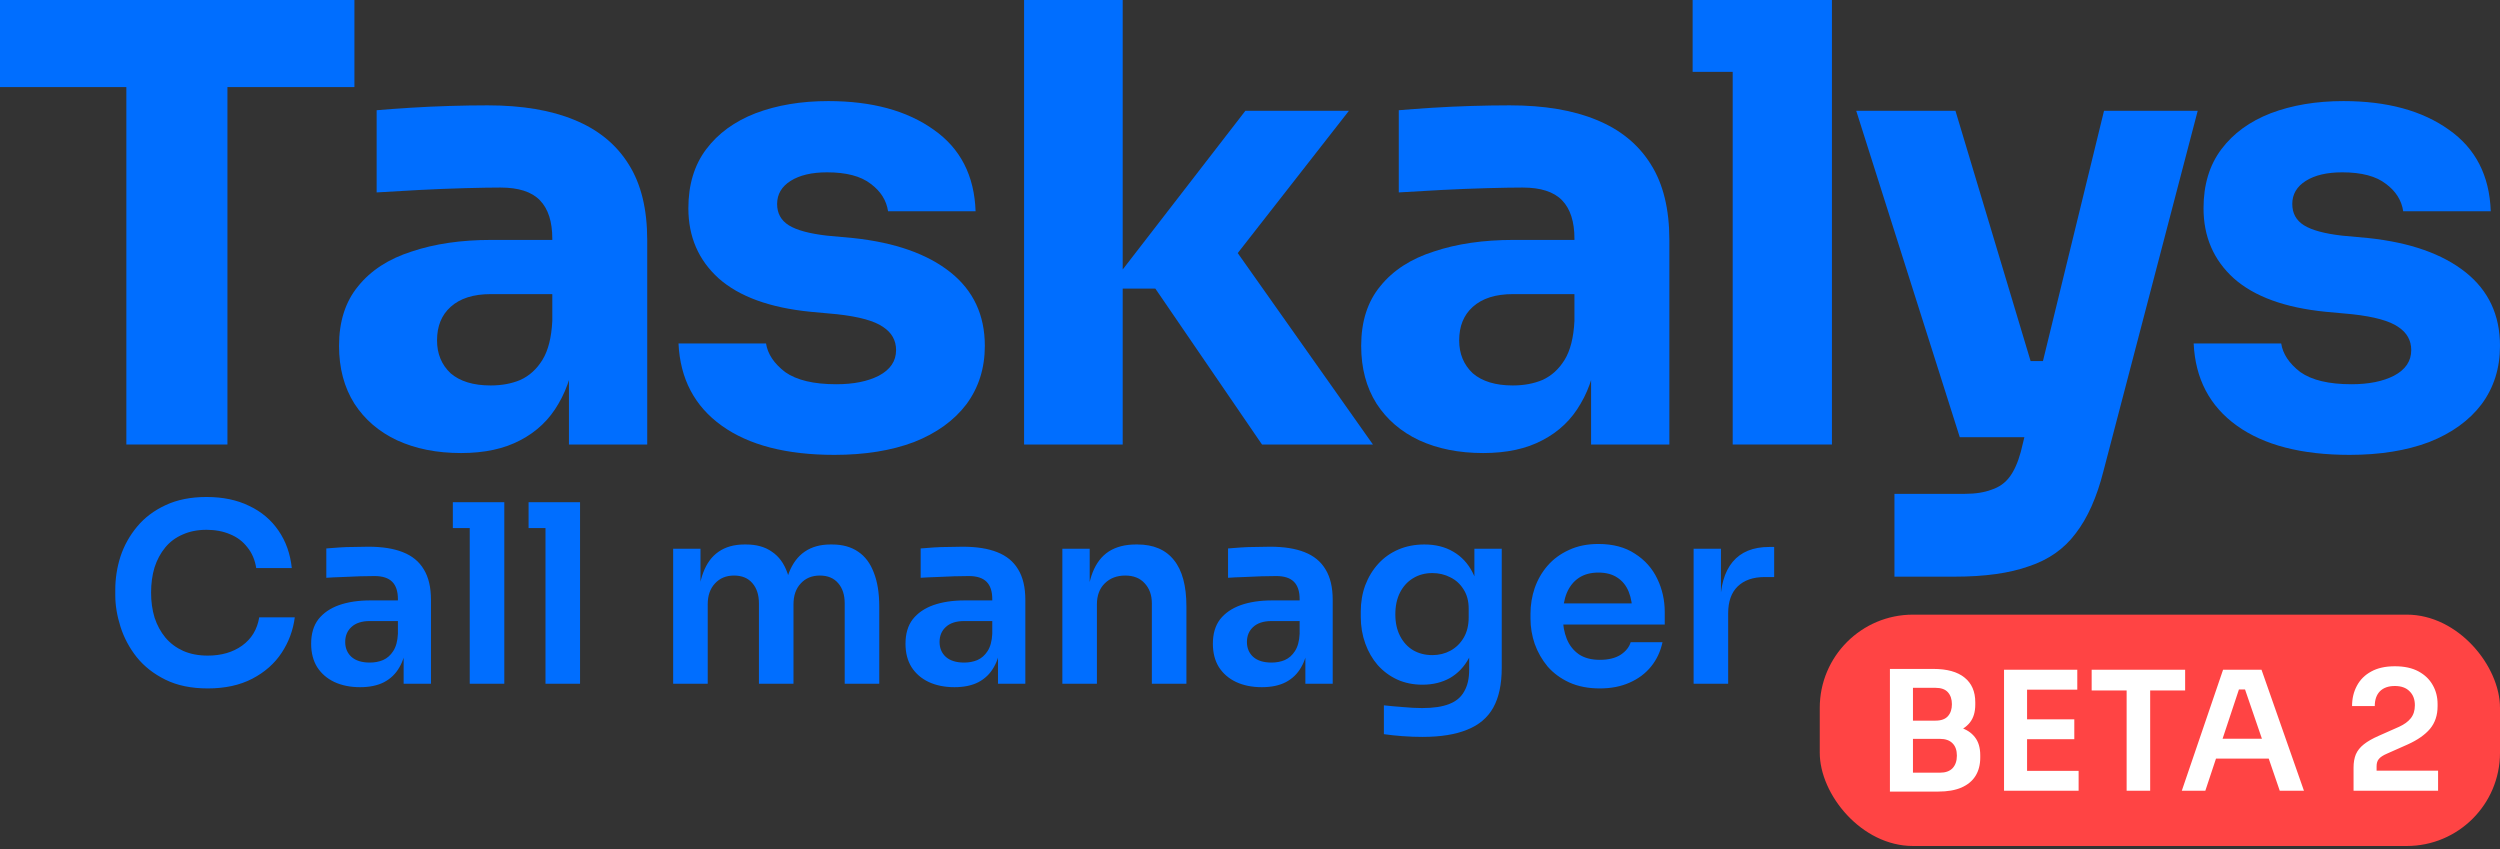
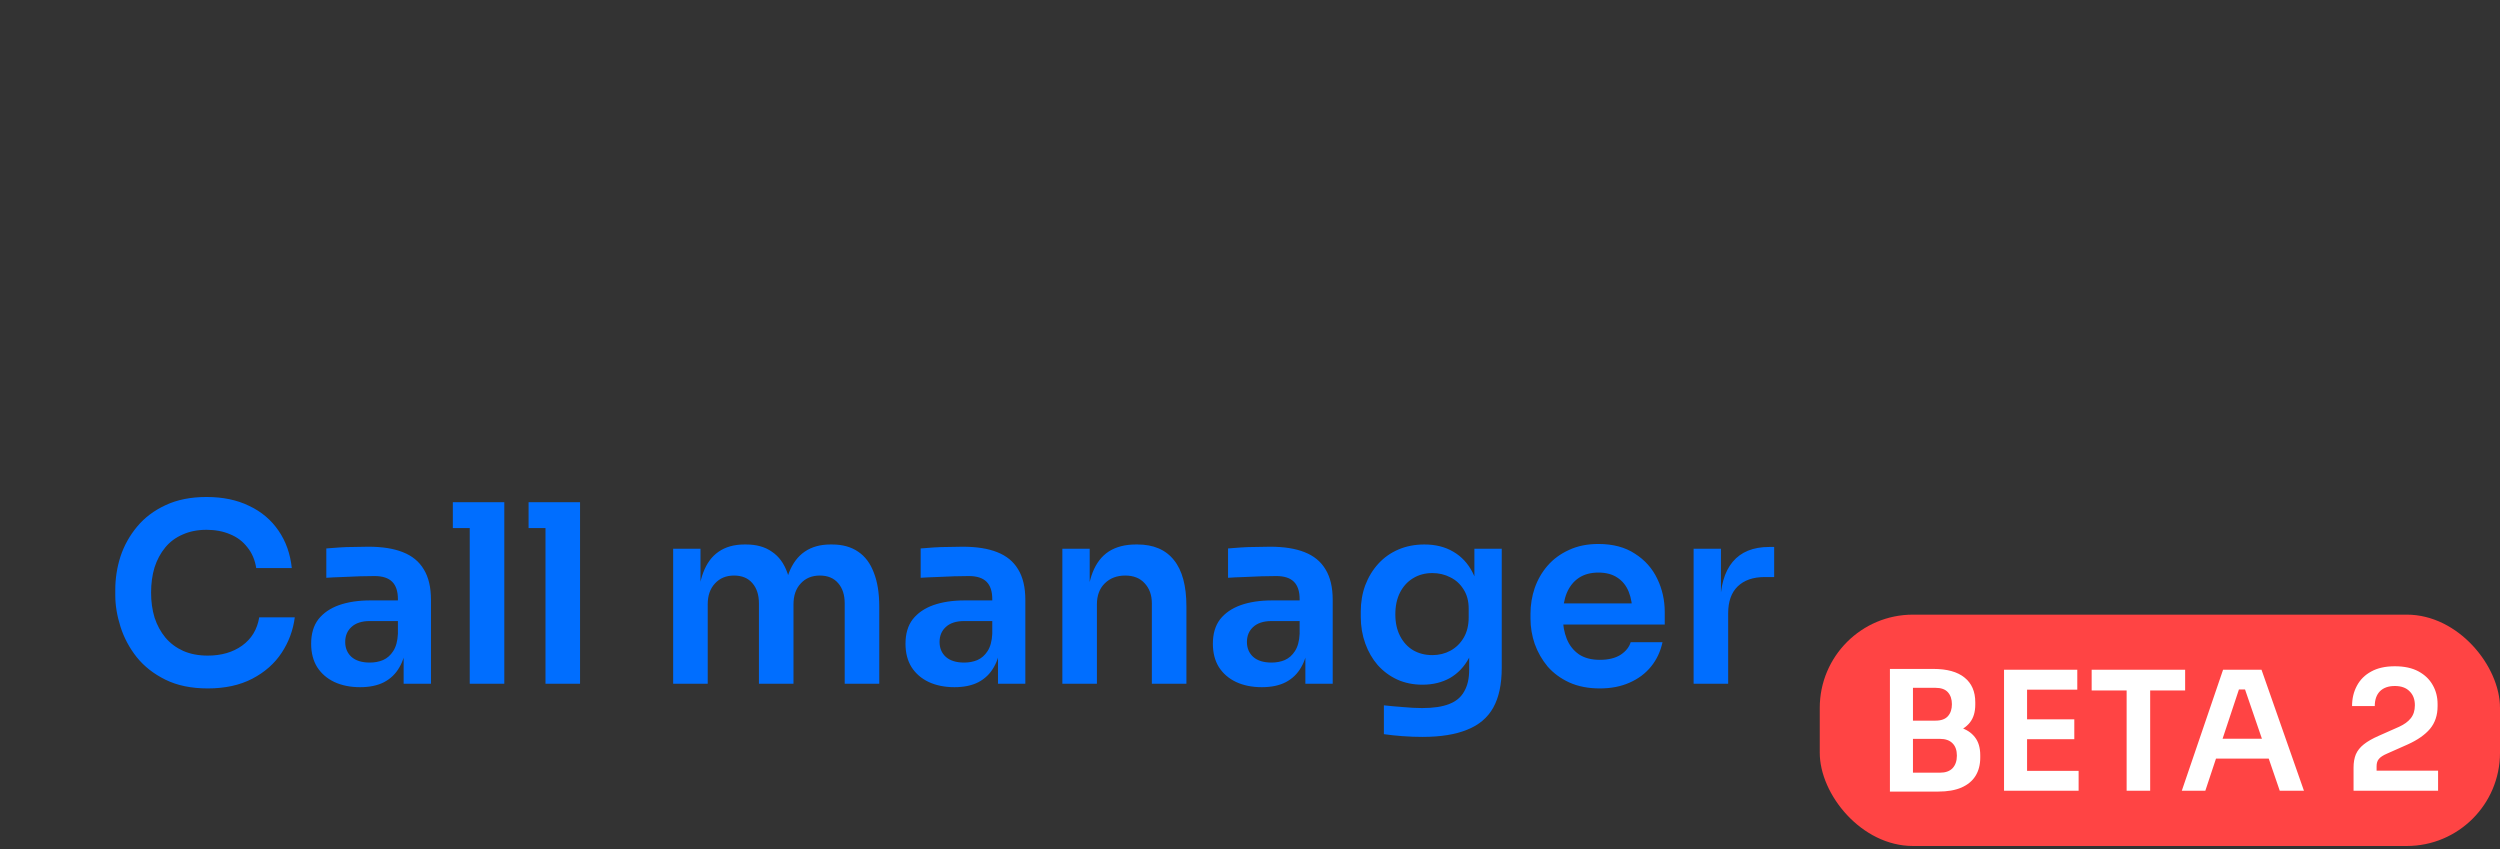
<svg xmlns="http://www.w3.org/2000/svg" width="724" height="246" viewBox="0 0 724 246" fill="none">
  <rect x="0" y="0" width="724" height="246" fill="#333333" stroke="none" />
  <g clip-path="url(#clip0_549_6)">
    <path d="M36.593 128.733V21.691H65.867V128.733H36.593ZM0 25.218V0H102.638V25.218H0Z" fill="#006EFF" />
-     <path d="M164.766 128.733V100.165H159.946V69.128C159.946 64.19 158.756 60.487 156.376 58.018C153.996 55.549 150.188 54.315 144.952 54.315C142.334 54.315 138.883 54.373 134.599 54.491C130.315 54.608 125.912 54.785 121.39 55.02C116.868 55.255 112.763 55.49 109.074 55.725V31.919C111.811 31.683 115.024 31.448 118.713 31.213C122.402 30.978 126.21 30.802 130.137 30.684C134.064 30.567 137.753 30.508 141.204 30.508C151.2 30.508 159.589 31.919 166.372 34.74C173.274 37.562 178.51 41.853 182.08 47.613C185.65 53.257 187.435 60.545 187.435 69.48V128.733H164.766ZM133.528 131.202C126.507 131.202 120.319 129.967 114.964 127.498C109.728 125.03 105.623 121.503 102.648 116.918C99.673 112.215 98.185 106.631 98.185 100.165C98.185 93.111 100.03 87.35 103.719 82.883C107.408 78.298 112.584 74.947 119.248 72.831C125.912 70.597 133.588 69.48 142.275 69.48H163.159V85.175H142.096C137.098 85.175 133.231 86.41 130.494 88.879C127.876 91.23 126.567 94.463 126.567 98.578C126.567 102.457 127.876 105.631 130.494 108.1C133.231 110.452 137.098 111.627 142.096 111.627C145.309 111.627 148.165 111.098 150.664 110.04C153.282 108.864 155.424 106.925 157.09 104.221C158.756 101.517 159.708 97.755 159.946 92.934L166.729 99.988C166.134 106.69 164.468 112.333 161.731 116.918C159.113 121.503 155.424 125.03 150.664 127.498C146.023 129.967 140.311 131.202 133.528 131.202Z" fill="#006EFF" />
    <path d="M241.655 131.731C227.732 131.731 216.843 128.909 208.989 123.266C201.135 117.623 196.97 109.687 196.494 99.459H221.841C222.317 102.516 224.162 105.279 227.375 107.748C230.707 110.099 235.645 111.275 242.191 111.275C247.189 111.275 251.294 110.452 254.507 108.806C257.839 107.042 259.505 104.573 259.505 101.399C259.505 98.578 258.256 96.344 255.757 94.698C253.258 92.934 248.795 91.7 242.369 90.995L234.693 90.289C222.912 89.114 214.047 85.881 208.097 80.59C202.266 75.3 199.35 68.54 199.35 60.31C199.35 53.492 201.076 47.79 204.527 43.205C207.978 38.62 212.738 35.152 218.807 32.8C224.995 30.449 232.016 29.273 239.87 29.273C252.484 29.273 262.659 32.036 270.394 37.562C278.129 42.97 282.175 50.846 282.532 61.192H257.185C256.709 58.018 255.043 55.373 252.187 53.257C249.331 51.023 245.106 49.906 239.513 49.906C235.11 49.906 231.599 50.729 228.981 52.375C226.363 54.021 225.054 56.254 225.054 59.076C225.054 61.78 226.185 63.837 228.446 65.248C230.707 66.659 234.396 67.658 239.513 68.246L247.189 68.951C259.208 70.245 268.549 73.536 275.213 78.827C281.877 84.117 285.209 91.23 285.209 100.165C285.209 106.631 283.424 112.274 279.854 117.094C276.284 121.797 271.227 125.441 264.682 128.027C258.137 130.496 250.461 131.731 241.655 131.731Z" fill="#006EFF" />
    <path d="M365.475 128.733L334.594 83.588H320.849L360.655 32.095H390.643L353.158 80.061L353.515 66.306L397.605 128.733H365.475ZM296.573 128.733V0H325.133V128.733H296.573Z" fill="#006EFF" />
-     <path d="M460.777 128.733V100.165H455.958V69.128C455.958 64.19 454.768 60.487 452.388 58.018C450.008 55.549 446.2 54.315 440.964 54.315C438.346 54.315 434.895 54.373 430.611 54.491C426.327 54.608 421.923 54.785 417.401 55.02C412.879 55.255 408.774 55.49 405.085 55.725V31.919C407.822 31.683 411.035 31.448 414.724 31.213C418.413 30.978 422.221 30.802 426.148 30.684C430.075 30.567 433.764 30.508 437.215 30.508C447.211 30.508 455.601 31.919 462.384 34.74C469.286 37.562 474.522 41.853 478.092 47.613C481.662 53.257 483.447 60.545 483.447 69.48V128.733H460.777ZM429.539 131.202C422.518 131.202 416.33 129.967 410.975 127.498C405.739 125.03 401.634 121.503 398.659 116.918C395.684 112.215 394.196 106.631 394.196 100.165C394.196 93.111 396.041 87.35 399.73 82.883C403.419 78.298 408.595 74.947 415.259 72.831C421.923 70.597 429.599 69.48 438.286 69.48H459.171V85.175H438.108C433.11 85.175 429.242 86.41 426.505 88.879C423.887 91.23 422.578 94.463 422.578 98.578C422.578 102.457 423.887 105.631 426.505 108.1C429.242 110.452 433.11 111.627 438.108 111.627C441.321 111.627 444.177 111.098 446.676 110.04C449.294 108.864 451.436 106.925 453.102 104.221C454.768 101.517 455.72 97.755 455.958 92.934L462.741 99.988C462.146 106.69 460.48 112.333 457.743 116.918C455.125 121.503 451.436 125.03 446.676 127.498C442.035 129.967 436.323 131.202 429.539 131.202Z" fill="#006EFF" />
-     <path d="M501.788 128.733V0H530.526V128.733H501.788ZM490.185 20.809V0H530.526V20.809H490.185Z" fill="#006EFF" />
+     <path d="M460.777 128.733V100.165H455.958V69.128C455.958 64.19 454.768 60.487 452.388 58.018C450.008 55.549 446.2 54.315 440.964 54.315C438.346 54.315 434.895 54.373 430.611 54.491C426.327 54.608 421.923 54.785 417.401 55.02C412.879 55.255 408.774 55.49 405.085 55.725V31.919C407.822 31.683 411.035 31.448 414.724 31.213C418.413 30.978 422.221 30.802 426.148 30.684C430.075 30.567 433.764 30.508 437.215 30.508C447.211 30.508 455.601 31.919 462.384 34.74C469.286 37.562 474.522 41.853 478.092 47.613C481.662 53.257 483.447 60.545 483.447 69.48H460.777ZM429.539 131.202C422.518 131.202 416.33 129.967 410.975 127.498C405.739 125.03 401.634 121.503 398.659 116.918C395.684 112.215 394.196 106.631 394.196 100.165C394.196 93.111 396.041 87.35 399.73 82.883C403.419 78.298 408.595 74.947 415.259 72.831C421.923 70.597 429.599 69.48 438.286 69.48H459.171V85.175H438.108C433.11 85.175 429.242 86.41 426.505 88.879C423.887 91.23 422.578 94.463 422.578 98.578C422.578 102.457 423.887 105.631 426.505 108.1C429.242 110.452 433.11 111.627 438.108 111.627C441.321 111.627 444.177 111.098 446.676 110.04C449.294 108.864 451.436 106.925 453.102 104.221C454.768 101.517 455.72 97.755 455.958 92.934L462.741 99.988C462.146 106.69 460.48 112.333 457.743 116.918C455.125 121.503 451.436 125.03 446.676 127.498C442.035 129.967 436.323 131.202 429.539 131.202Z" fill="#006EFF" />
    <path d="M548.632 167V143.017H568.981C572.075 143.017 574.693 142.605 576.835 141.782C578.977 141.077 580.702 139.843 582.011 138.079C583.32 136.316 584.391 133.906 585.224 130.849L609.322 32.095H636.454L609.143 136.492C607.239 144.016 604.562 150.012 601.111 154.479C597.779 158.947 593.257 162.121 587.545 164.002C581.952 166.001 574.812 167 566.125 167H548.632ZM579.334 126.617V104.573H600.04V126.617H579.334ZM567.553 126.617L537.564 32.095H566.303L594.685 126.617H567.553Z" fill="#006EFF" />
    <path d="M680.446 131.731C666.523 131.731 655.634 128.909 647.78 123.266C639.926 117.623 635.761 109.687 635.285 99.459H660.632C661.108 102.516 662.953 105.279 666.166 107.748C669.498 110.099 674.436 111.275 680.981 111.275C685.979 111.275 690.085 110.452 693.298 108.806C696.63 107.042 698.296 104.573 698.296 101.399C698.296 98.578 697.046 96.344 694.547 94.698C692.048 92.934 687.586 91.7 681.16 90.995L673.484 90.289C661.703 89.114 652.838 85.881 646.888 80.59C641.057 75.3 638.141 68.54 638.141 60.31C638.141 53.492 639.867 47.79 643.318 43.205C646.769 38.62 651.529 35.152 657.598 32.8C663.786 30.449 670.807 29.273 678.661 29.273C691.275 29.273 701.449 32.036 709.185 37.562C716.92 42.97 720.966 50.846 721.323 61.192H695.975C695.499 58.018 693.833 55.373 690.977 53.257C688.121 51.023 683.897 49.906 678.304 49.906C673.901 49.906 670.39 50.729 667.772 52.375C665.154 54.021 663.845 56.254 663.845 59.076C663.845 61.78 664.976 63.837 667.237 65.248C669.498 66.659 673.187 67.658 678.304 68.246L685.979 68.951C697.998 70.245 707.34 73.536 714.004 78.827C720.668 84.117 724 91.23 724 100.165C724 106.631 722.215 112.274 718.645 117.094C715.075 121.797 710.018 125.441 703.472 128.027C696.927 130.496 689.252 131.731 680.446 131.731Z" fill="#006EFF" />
  </g>
  <path d="M60.168 199.368C55.416 199.368 51.336 198.528 47.928 196.848C44.52 195.168 41.736 192.984 39.576 190.296C37.464 187.608 35.904 184.68 34.896 181.512C33.888 178.344 33.384 175.296 33.384 172.368V170.784C33.384 167.52 33.888 164.304 34.896 161.136C35.952 157.968 37.56 155.088 39.72 152.496C41.88 149.904 44.616 147.84 47.928 146.304C51.288 144.72 55.248 143.928 59.808 143.928C64.56 143.928 68.688 144.792 72.192 146.52C75.744 148.2 78.576 150.6 80.688 153.72C82.8 156.792 84.072 160.392 84.504 164.52H74.208C73.824 162.12 72.96 160.104 71.616 158.472C70.32 156.792 68.664 155.544 66.648 154.728C64.632 153.864 62.352 153.432 59.808 153.432C57.216 153.432 54.912 153.888 52.896 154.8C50.88 155.664 49.2 156.912 47.856 158.544C46.512 160.176 45.48 162.096 44.76 164.304C44.088 166.512 43.752 168.96 43.752 171.648C43.752 174.24 44.088 176.64 44.76 178.848C45.48 181.056 46.536 183 47.928 184.68C49.32 186.312 51.024 187.584 53.04 188.496C55.104 189.408 57.48 189.864 60.168 189.864C64.104 189.864 67.416 188.904 70.104 186.984C72.84 185.016 74.496 182.28 75.072 178.776H85.368C84.888 182.52 83.616 185.952 81.552 189.072C79.488 192.192 76.656 194.688 73.056 196.56C69.456 198.432 65.16 199.368 60.168 199.368ZM116.892 198V186.408H115.236V173.52C115.236 171.264 114.684 169.584 113.58 168.48C112.476 167.376 110.772 166.824 108.468 166.824C107.268 166.824 105.828 166.848 104.148 166.896C102.468 166.944 100.764 167.016 99.036 167.112C97.356 167.16 95.844 167.232 94.5 167.328V158.832C95.604 158.736 96.852 158.64 98.244 158.544C99.636 158.448 101.052 158.4 102.492 158.4C103.98 158.352 105.372 158.328 106.668 158.328C110.7 158.328 114.036 158.856 116.676 159.912C119.364 160.968 121.38 162.624 122.724 164.88C124.116 167.136 124.812 170.088 124.812 173.736V198H116.892ZM104.292 199.008C101.46 199.008 98.964 198.504 96.804 197.496C94.692 196.488 93.036 195.048 91.836 193.176C90.684 191.304 90.108 189.048 90.108 186.408C90.108 183.528 90.804 181.176 92.196 179.352C93.636 177.528 95.628 176.16 98.172 175.248C100.764 174.336 103.788 173.88 107.244 173.88H116.316V179.856H107.1C104.796 179.856 103.02 180.432 101.772 181.584C100.572 182.688 99.972 184.128 99.972 185.904C99.972 187.68 100.572 189.12 101.772 190.224C103.02 191.328 104.796 191.88 107.1 191.88C108.492 191.88 109.764 191.64 110.916 191.16C112.116 190.632 113.1 189.768 113.868 188.568C114.684 187.32 115.14 185.64 115.236 183.528L117.684 186.336C117.444 189.072 116.772 191.376 115.668 193.248C114.612 195.12 113.124 196.56 111.204 197.568C109.332 198.528 107.028 199.008 104.292 199.008ZM136.036 198V145.44H146.044V198H136.036ZM131.14 152.928V145.44H146.044V152.928H131.14ZM157.973 198V145.44H167.981V198H157.973ZM153.077 152.928V145.44H167.981V152.928H153.077ZM194.946 198V158.904H202.866V175.68H202.146C202.146 171.744 202.65 168.456 203.658 165.816C204.666 163.128 206.154 161.112 208.122 159.768C210.138 158.376 212.634 157.68 215.61 157.68H216.042C219.066 157.68 221.562 158.376 223.53 159.768C225.546 161.112 227.034 163.128 227.994 165.816C229.002 168.456 229.506 171.744 229.506 175.68H226.986C226.986 171.744 227.49 168.456 228.498 165.816C229.554 163.128 231.066 161.112 233.034 159.768C235.05 158.376 237.546 157.68 240.522 157.68H240.954C243.978 157.68 246.498 158.376 248.514 159.768C250.53 161.112 252.042 163.128 253.05 165.816C254.106 168.456 254.634 171.744 254.634 175.68V198H244.626V174.744C244.626 172.296 244.002 170.352 242.754 168.912C241.506 167.424 239.73 166.68 237.426 166.68C235.122 166.68 233.274 167.448 231.882 168.984C230.49 170.472 229.794 172.488 229.794 175.032V198H219.786V174.744C219.786 172.296 219.162 170.352 217.914 168.912C216.666 167.424 214.89 166.68 212.586 166.68C210.282 166.68 208.434 167.448 207.042 168.984C205.65 170.472 204.954 172.488 204.954 175.032V198H194.946ZM289.017 198V186.408H287.361V173.52C287.361 171.264 286.809 169.584 285.705 168.48C284.601 167.376 282.897 166.824 280.593 166.824C279.393 166.824 277.953 166.848 276.273 166.896C274.593 166.944 272.889 167.016 271.161 167.112C269.481 167.16 267.969 167.232 266.625 167.328V158.832C267.729 158.736 268.977 158.64 270.369 158.544C271.761 158.448 273.177 158.4 274.617 158.4C276.105 158.352 277.497 158.328 278.793 158.328C282.825 158.328 286.161 158.856 288.801 159.912C291.489 160.968 293.505 162.624 294.849 164.88C296.241 167.136 296.937 170.088 296.937 173.736V198H289.017ZM276.417 199.008C273.585 199.008 271.089 198.504 268.929 197.496C266.817 196.488 265.161 195.048 263.961 193.176C262.809 191.304 262.233 189.048 262.233 186.408C262.233 183.528 262.929 181.176 264.321 179.352C265.761 177.528 267.753 176.16 270.297 175.248C272.889 174.336 275.913 173.88 279.369 173.88H288.441V179.856H279.225C276.921 179.856 275.145 180.432 273.897 181.584C272.697 182.688 272.097 184.128 272.097 185.904C272.097 187.68 272.697 189.12 273.897 190.224C275.145 191.328 276.921 191.88 279.225 191.88C280.617 191.88 281.889 191.64 283.041 191.16C284.241 190.632 285.225 189.768 285.993 188.568C286.809 187.32 287.265 185.64 287.361 183.528L289.809 186.336C289.569 189.072 288.897 191.376 287.793 193.248C286.737 195.12 285.249 196.56 283.329 197.568C281.457 198.528 279.153 199.008 276.417 199.008ZM307.657 198V158.904H315.577V175.68H314.857C314.857 171.696 315.385 168.384 316.441 165.744C317.497 163.056 319.057 161.04 321.121 159.696C323.233 158.352 325.849 157.68 328.969 157.68H329.401C334.057 157.68 337.585 159.192 339.985 162.216C342.385 165.192 343.585 169.656 343.585 175.608V198H333.577V174.744C333.577 172.344 332.881 170.4 331.489 168.912C330.145 167.424 328.273 166.68 325.873 166.68C323.425 166.68 321.433 167.448 319.897 168.984C318.409 170.472 317.665 172.488 317.665 175.032V198H307.657ZM378.032 198V186.408H376.376V173.52C376.376 171.264 375.824 169.584 374.72 168.48C373.616 167.376 371.912 166.824 369.608 166.824C368.408 166.824 366.968 166.848 365.288 166.896C363.608 166.944 361.904 167.016 360.176 167.112C358.496 167.16 356.984 167.232 355.64 167.328V158.832C356.744 158.736 357.992 158.64 359.384 158.544C360.776 158.448 362.192 158.4 363.632 158.4C365.12 158.352 366.512 158.328 367.808 158.328C371.84 158.328 375.176 158.856 377.816 159.912C380.504 160.968 382.52 162.624 383.864 164.88C385.256 167.136 385.952 170.088 385.952 173.736V198H378.032ZM365.432 199.008C362.6 199.008 360.104 198.504 357.944 197.496C355.832 196.488 354.176 195.048 352.976 193.176C351.824 191.304 351.248 189.048 351.248 186.408C351.248 183.528 351.944 181.176 353.336 179.352C354.776 177.528 356.768 176.16 359.312 175.248C361.904 174.336 364.928 173.88 368.384 173.88H377.456V179.856H368.24C365.936 179.856 364.16 180.432 362.912 181.584C361.712 182.688 361.112 184.128 361.112 185.904C361.112 187.68 361.712 189.12 362.912 190.224C364.16 191.328 365.936 191.88 368.24 191.88C369.632 191.88 370.904 191.64 372.056 191.16C373.256 190.632 374.24 189.768 375.008 188.568C375.824 187.32 376.28 185.64 376.376 183.528L378.824 186.336C378.584 189.072 377.912 191.376 376.808 193.248C375.752 195.12 374.264 196.56 372.344 197.568C370.472 198.528 368.168 199.008 365.432 199.008ZM411.936 213.408C410.064 213.408 408.144 213.336 406.176 213.192C404.256 213.048 402.456 212.856 400.776 212.616V204.264C402.504 204.456 404.352 204.624 406.32 204.768C408.288 204.96 410.136 205.056 411.864 205.056C415.08 205.056 417.672 204.672 419.64 203.904C421.656 203.136 423.12 201.912 424.032 200.232C424.992 198.6 425.472 196.512 425.472 193.968V186.264L427.632 181.368C427.488 184.968 426.744 188.04 425.4 190.584C424.056 193.08 422.232 195 419.928 196.344C417.624 197.64 414.96 198.288 411.936 198.288C409.248 198.288 406.8 197.784 404.592 196.776C402.432 195.768 400.56 194.376 398.976 192.6C397.44 190.824 396.24 188.736 395.376 186.336C394.512 183.936 394.08 181.368 394.08 178.632V177.12C394.08 174.384 394.512 171.84 395.376 169.488C396.288 167.088 397.56 165 399.192 163.224C400.824 161.448 402.768 160.08 405.024 159.12C407.28 158.16 409.776 157.68 412.512 157.68C415.728 157.68 418.512 158.376 420.864 159.768C423.264 161.16 425.136 163.176 426.48 165.816C427.824 168.456 428.568 171.696 428.712 175.536L426.984 175.824V158.904H434.904V193.392C434.904 198.144 434.088 201.984 432.456 204.912C430.824 207.84 428.304 209.976 424.896 211.32C421.536 212.712 417.216 213.408 411.936 213.408ZM414.816 189.72C416.736 189.72 418.488 189.288 420.072 188.424C421.656 187.56 422.928 186.312 423.888 184.68C424.848 183.048 425.328 181.08 425.328 178.776V176.256C425.328 174.048 424.824 172.176 423.816 170.64C422.856 169.104 421.584 167.952 420 167.184C418.416 166.368 416.688 165.96 414.816 165.96C412.704 165.96 410.832 166.464 409.2 167.472C407.616 168.432 406.368 169.8 405.456 171.576C404.544 173.352 404.088 175.464 404.088 177.912C404.088 180.312 404.544 182.4 405.456 184.176C406.368 185.952 407.616 187.32 409.2 188.28C410.832 189.24 412.704 189.72 414.816 189.72ZM463.317 199.368C459.957 199.368 457.005 198.792 454.461 197.64C451.965 196.488 449.877 194.952 448.197 193.032C446.565 191.064 445.317 188.88 444.453 186.48C443.637 184.08 443.229 181.632 443.229 179.136V177.768C443.229 175.176 443.637 172.68 444.453 170.28C445.317 167.832 446.565 165.672 448.197 163.8C449.877 161.88 451.941 160.368 454.389 159.264C456.837 158.112 459.669 157.536 462.885 157.536C467.109 157.536 470.637 158.472 473.469 160.344C476.349 162.168 478.509 164.592 479.949 167.616C481.389 170.592 482.109 173.808 482.109 177.264V180.864H447.477V174.744H475.845L472.749 177.768C472.749 175.272 472.389 173.136 471.669 171.36C470.949 169.584 469.845 168.216 468.357 167.256C466.917 166.296 465.093 165.816 462.885 165.816C460.677 165.816 458.805 166.32 457.269 167.328C455.733 168.336 454.557 169.8 453.741 171.72C452.973 173.592 452.589 175.848 452.589 178.488C452.589 180.936 452.973 183.12 453.741 185.04C454.509 186.912 455.685 188.4 457.269 189.504C458.853 190.56 460.869 191.088 463.317 191.088C465.765 191.088 467.757 190.608 469.293 189.648C470.829 188.64 471.813 187.416 472.245 185.976H481.461C480.885 188.664 479.781 191.016 478.149 193.032C476.517 195.048 474.429 196.608 471.885 197.712C469.389 198.816 466.533 199.368 463.317 199.368ZM490.469 198V158.904H498.389V175.464H498.173C498.173 169.848 499.373 165.6 501.773 162.72C504.173 159.84 507.701 158.4 512.357 158.4H513.797V167.112H511.061C507.701 167.112 505.085 168.024 503.213 169.848C501.389 171.624 500.477 174.216 500.477 177.624V198H490.469Z" fill="#006EFF" />
  <rect x="527" y="178" width="197" height="67" rx="27" fill="#FF4444" />
  <path d="M553.032 229.24V223.768H561.816C563.416 223.768 564.632 223.336 565.464 222.472C566.296 221.576 566.712 220.36 566.712 218.824C566.712 217.288 566.296 216.104 565.464 215.272C564.632 214.408 563.416 213.976 561.816 213.976H553.032V209.8H561.336C563.672 209.8 565.752 210.088 567.576 210.664C569.432 211.208 570.872 212.136 571.896 213.448C572.952 214.76 573.48 216.52 573.48 218.728V219.4C573.48 221.48 573.016 223.256 572.088 224.728C571.192 226.168 569.832 227.288 568.008 228.088C566.216 228.856 563.992 229.24 561.336 229.24H553.032ZM547.32 229.24V193.72H553.992V229.24H547.32ZM553.032 212.872V208.696H560.52C562.152 208.696 563.352 208.264 564.12 207.4C564.888 206.536 565.272 205.384 565.272 203.944C565.272 202.504 564.888 201.352 564.12 200.488C563.352 199.624 562.152 199.192 560.52 199.192H553.032V193.72H559.896C563.864 193.72 566.872 194.552 568.92 196.216C571 197.88 572.04 200.264 572.04 203.368V204.04C572.04 206.216 571.512 207.96 570.456 209.272C569.432 210.552 568.008 211.48 566.184 212.056C564.36 212.6 562.264 212.872 559.896 212.872H553.032ZM580.367 229V193.96H587.039V229H580.367ZM586.079 229V223.24H601.967V229H586.079ZM586.079 214.072V208.312H600.719V214.072H586.079ZM586.079 199.72V193.96H601.583V199.72H586.079ZM615.873 229V199H622.689V229H615.873ZM605.745 199.96V193.96H632.817V199.96H605.745ZM631.848 229L643.8 193.96H654.936L667.224 229H660.216L649.8 198.616L652.248 199.672H646.248L648.744 198.616L638.664 229H631.848ZM640.2 219.688L642.36 213.928H656.568L658.68 219.688H640.2ZM681.589 229V222.28C681.589 220.808 681.813 219.528 682.261 218.44C682.741 217.352 683.509 216.392 684.565 215.56C685.653 214.696 687.077 213.88 688.837 213.112L694.789 210.472C696.261 209.8 697.381 208.984 698.149 208.024C698.949 207.032 699.349 205.768 699.349 204.232C699.349 202.536 698.837 201.192 697.813 200.2C696.821 199.176 695.397 198.664 693.541 198.664C691.685 198.664 690.245 199.176 689.221 200.2C688.229 201.224 687.733 202.648 687.733 204.472H681.157C681.157 202.296 681.621 200.344 682.549 198.616C683.477 196.856 684.853 195.48 686.677 194.488C688.501 193.464 690.789 192.952 693.541 192.952C696.293 192.952 698.581 193.448 700.405 194.44C702.229 195.432 703.605 196.76 704.533 198.424C705.461 200.056 705.925 201.88 705.925 203.896V204.52C705.925 207.144 705.189 209.336 703.717 211.096C702.245 212.824 700.085 214.328 697.237 215.608L691.285 218.248C690.165 218.728 689.381 219.24 688.933 219.784C688.485 220.296 688.261 221 688.261 221.896V224.968L686.629 223.192H706.069V229H681.589Z" fill="white" />
  <defs>
    <clipPath id="clip0_549_6">
-       <rect width="724" height="167" fill="white" />
-     </clipPath>
+       </clipPath>
  </defs>
</svg>